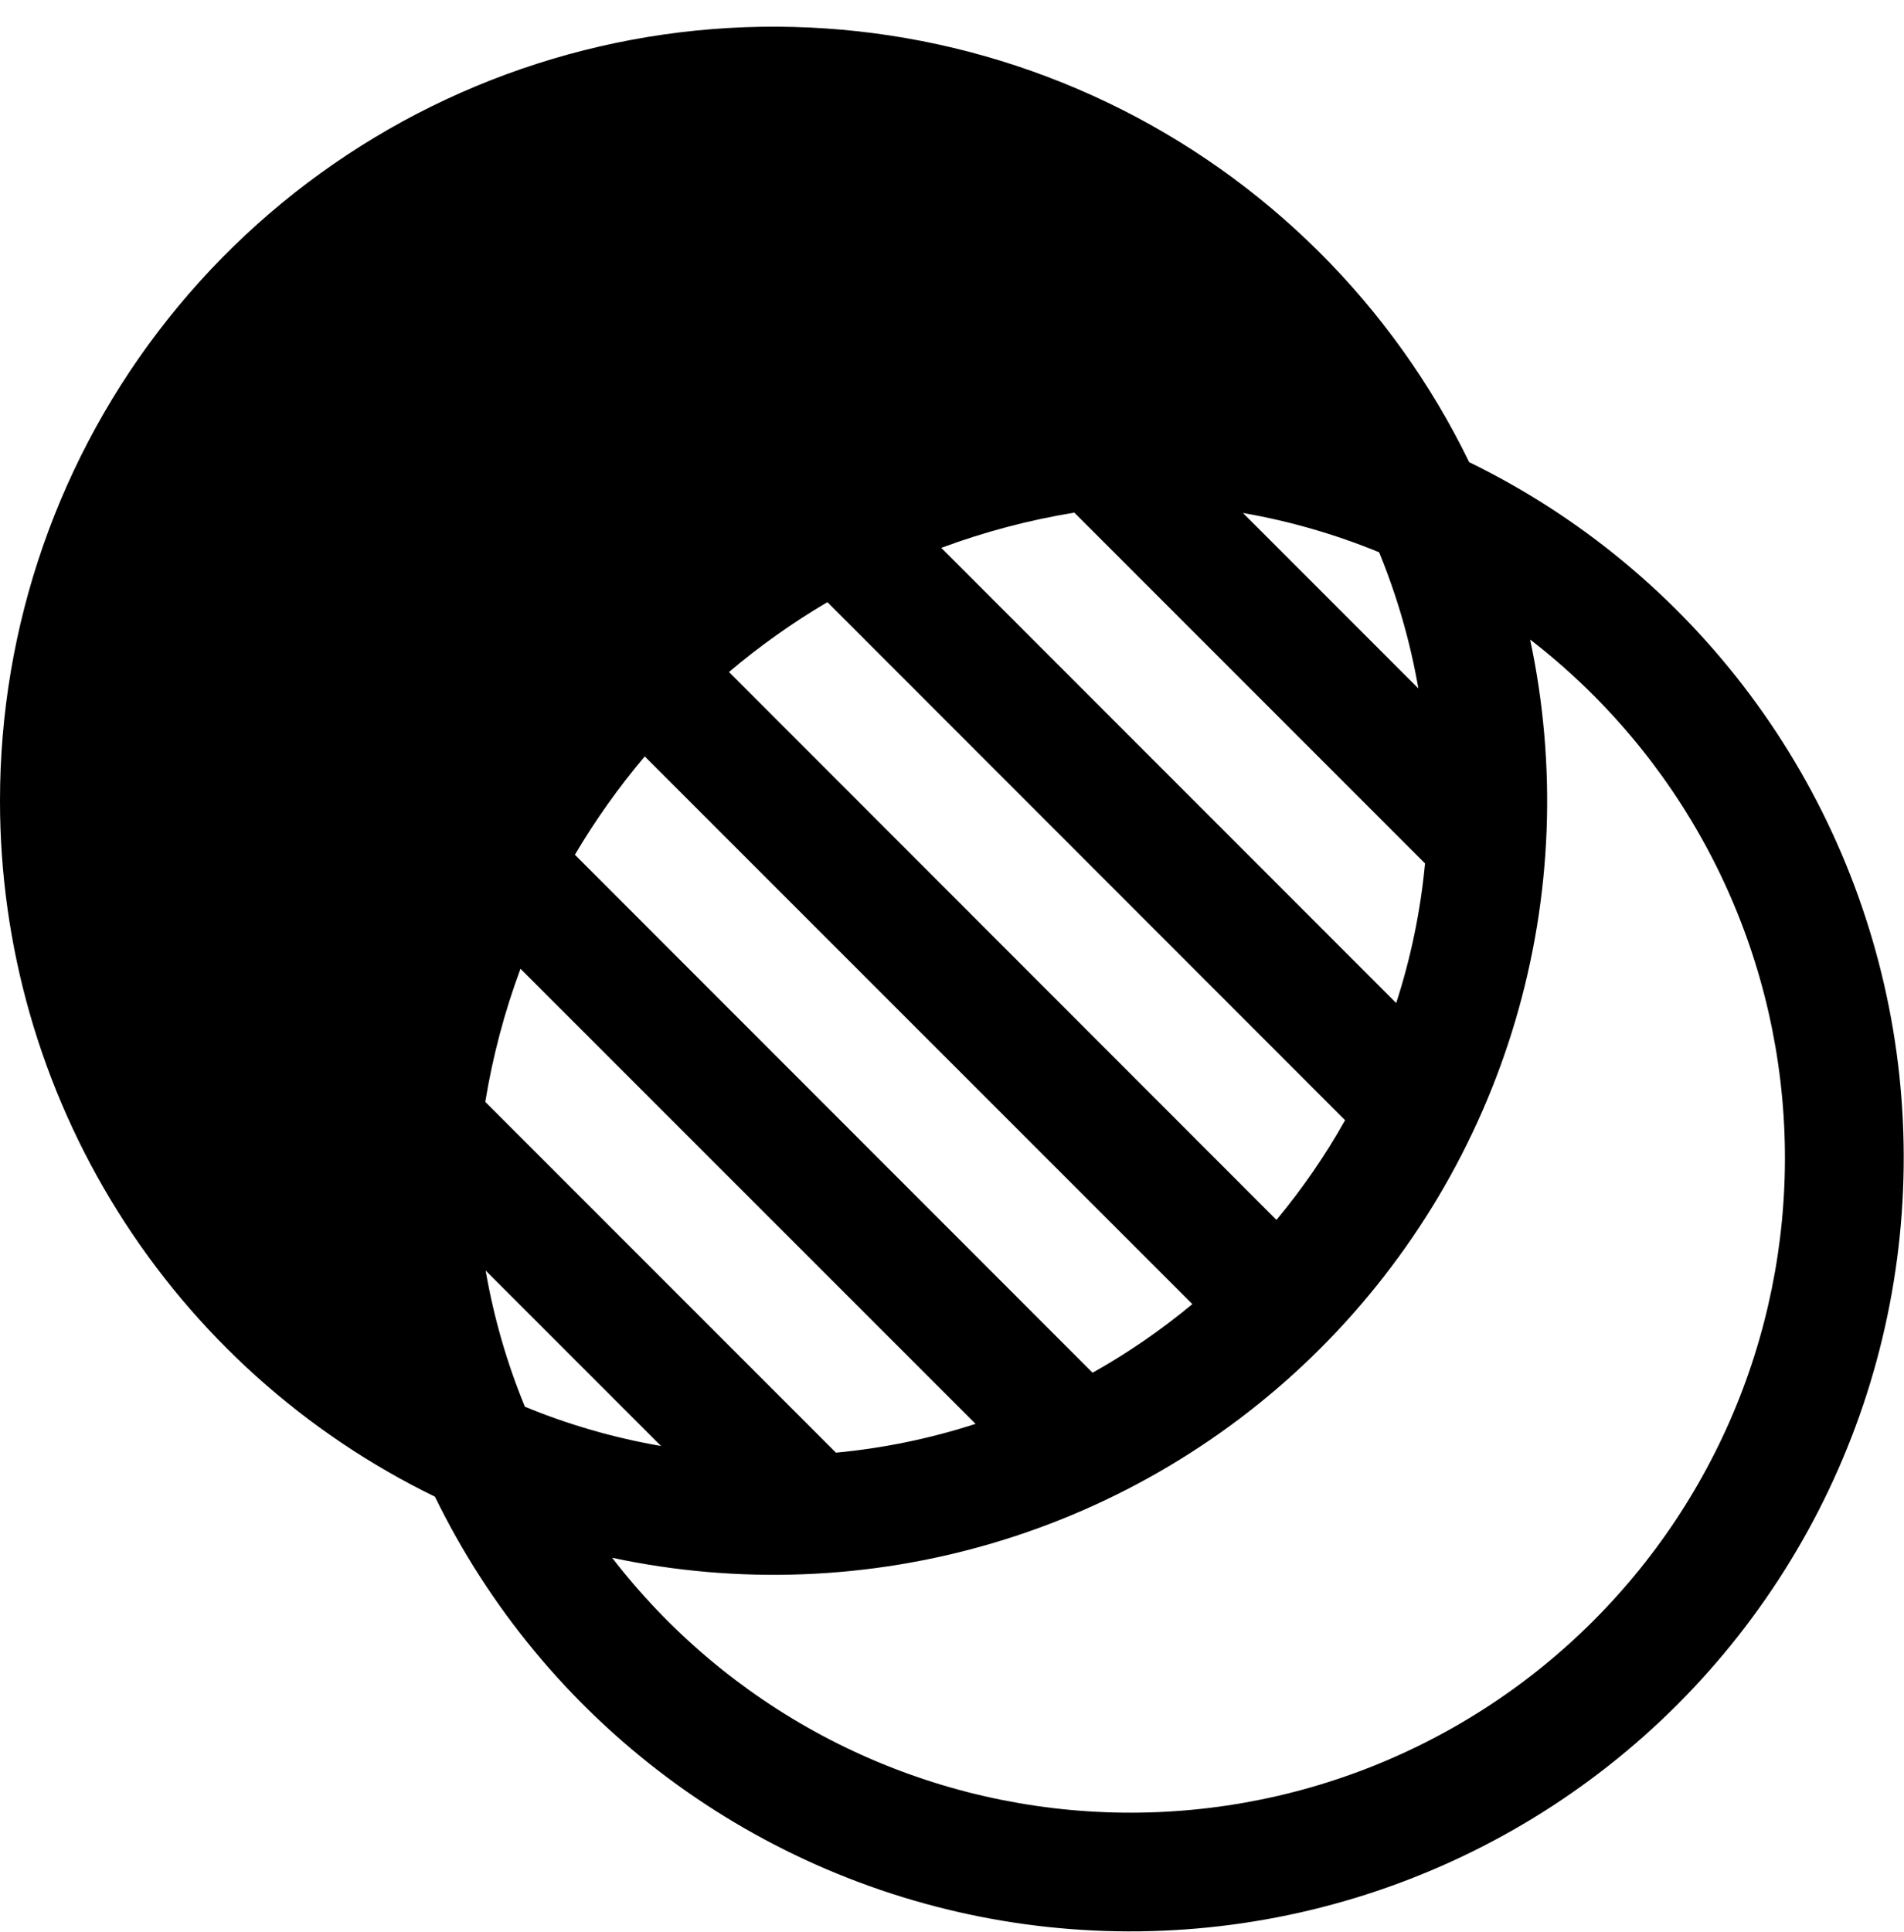
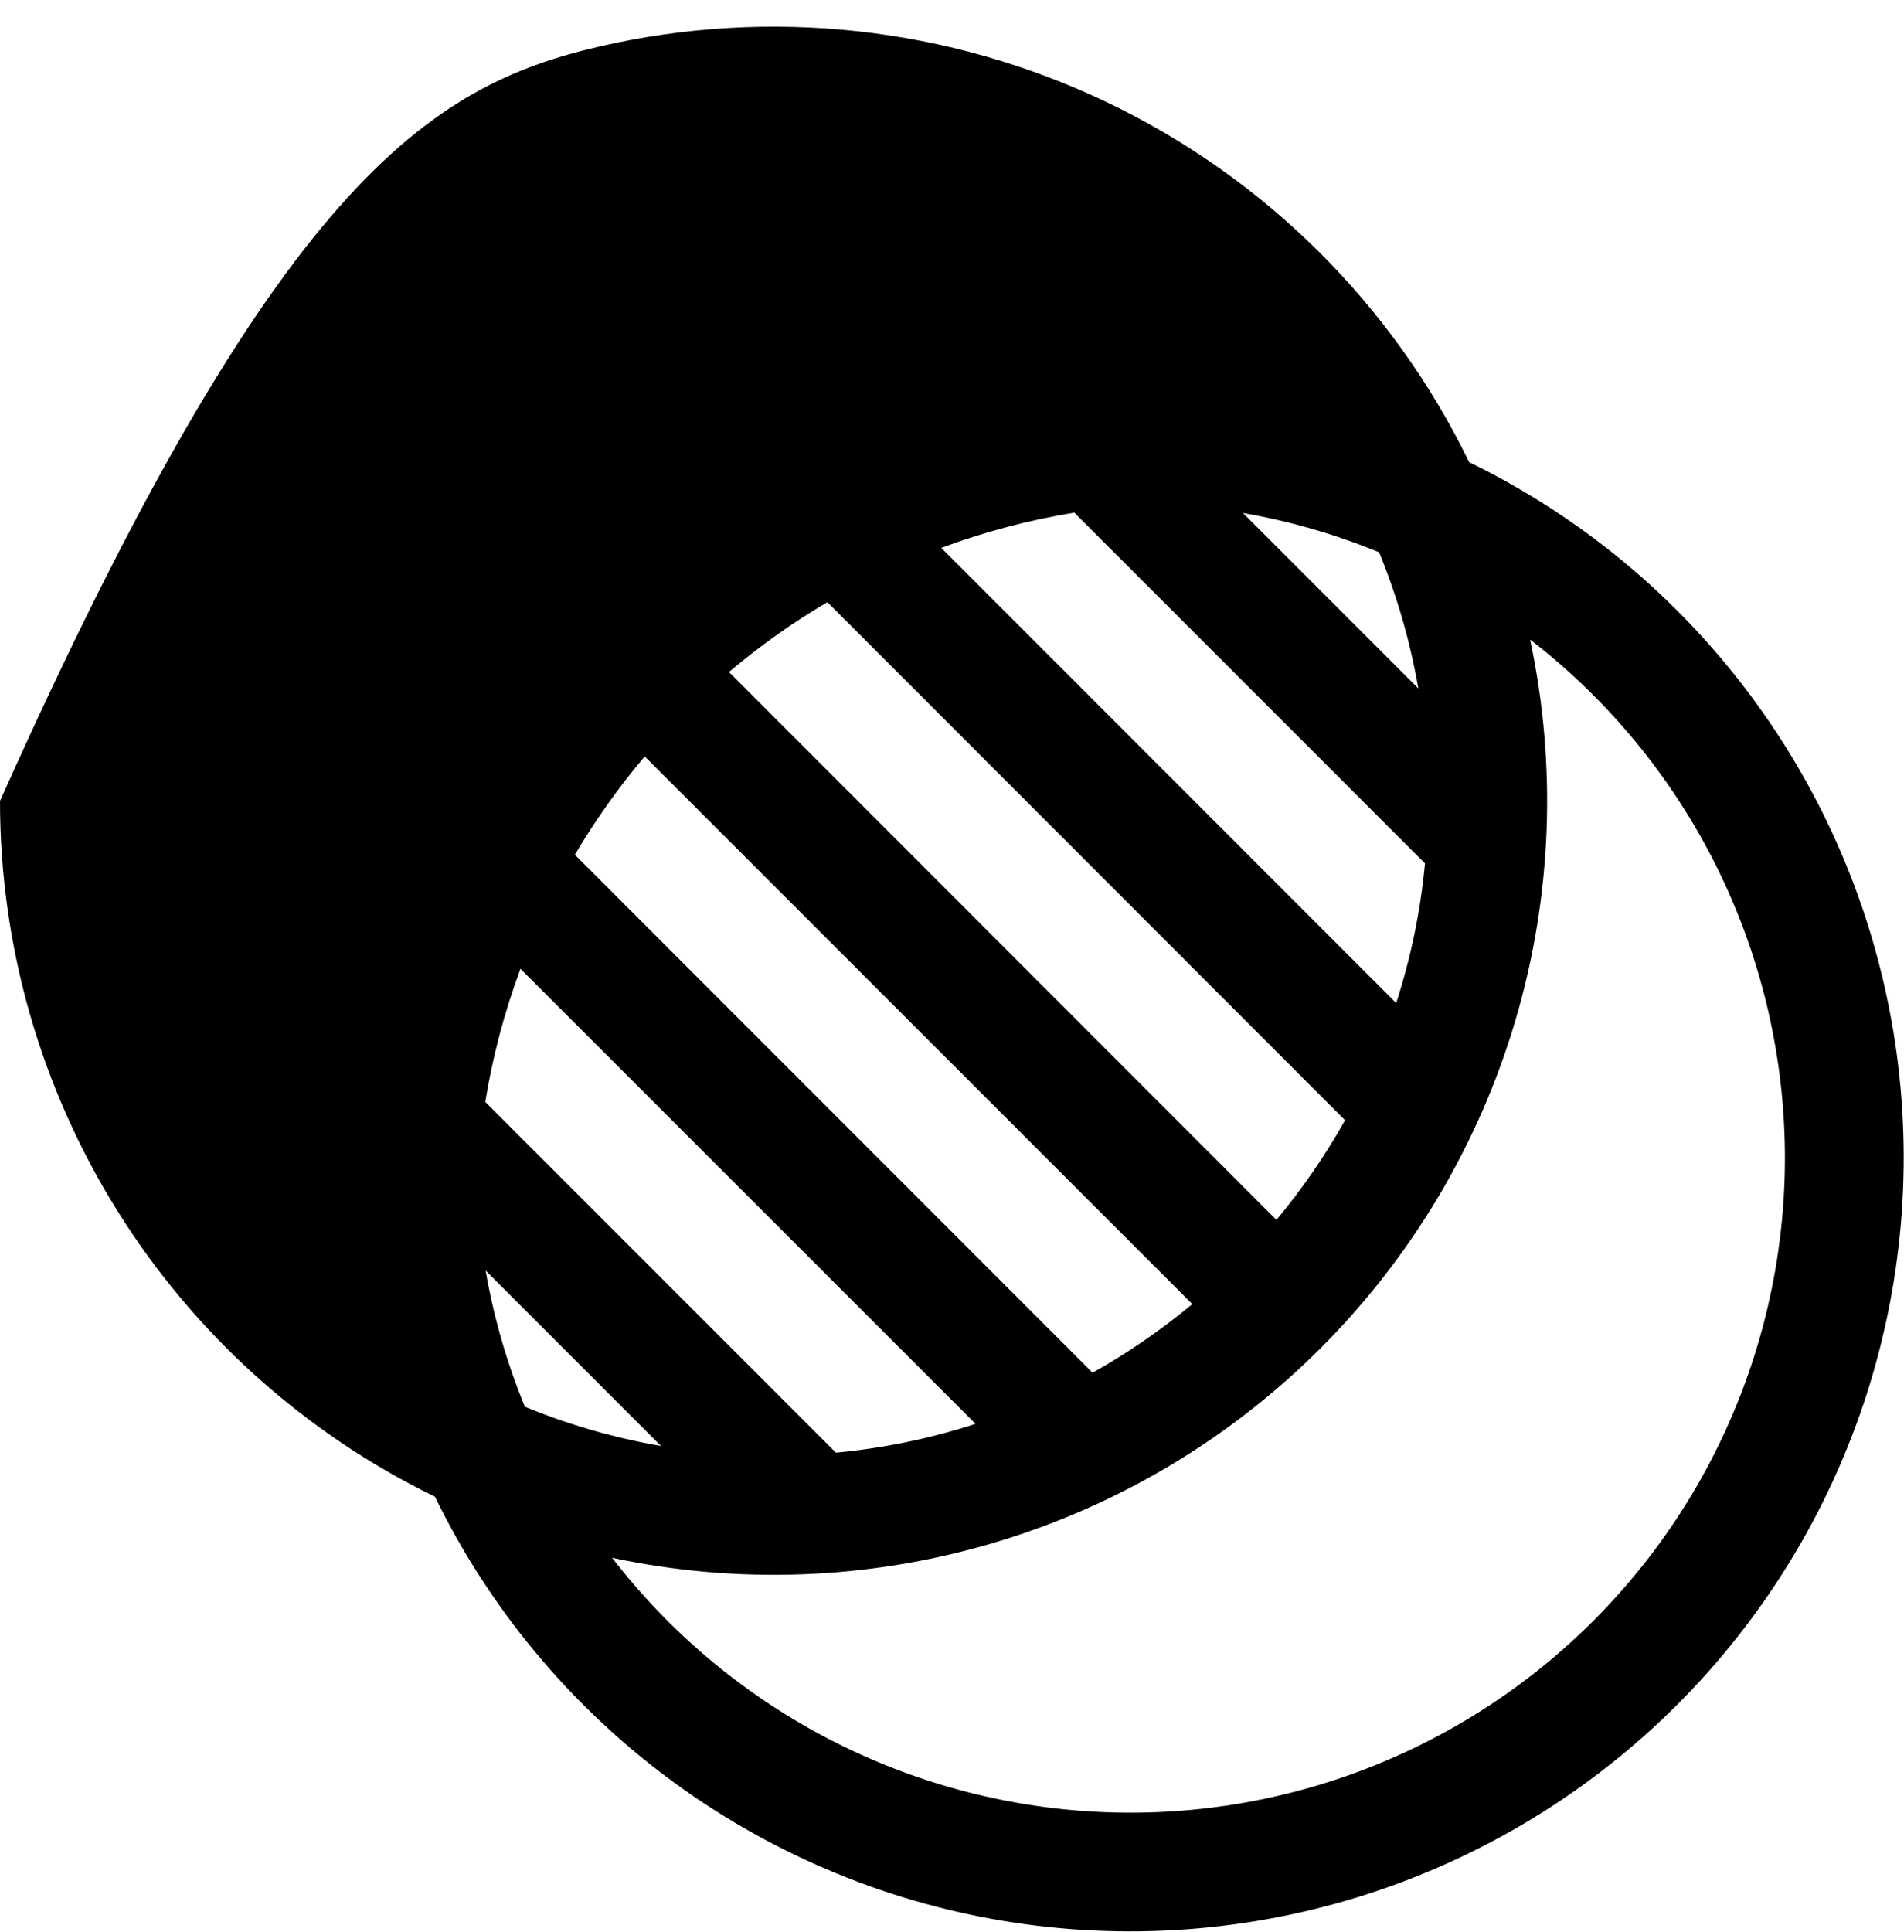
<svg xmlns="http://www.w3.org/2000/svg" width="70" height="71" viewBox="0 0 70 71" fill="none">
-   <path d="M6.74376e-06 29.438C-0.004 23.003 2.174 16.756 6.179 11.719C10.184 6.682 15.779 3.153 22.05 1.707C28.32 0.262 34.896 0.986 40.702 3.761C46.508 6.536 51.201 11.199 54.014 16.986C58.086 18.971 61.625 21.901 64.336 25.53C67.047 29.159 68.851 33.384 69.6 37.852C70.348 42.32 70.017 46.902 68.637 51.216C67.256 55.531 64.864 59.453 61.661 62.657C58.458 65.86 54.535 68.251 50.221 69.632C45.906 71.013 41.324 71.343 36.856 70.595C32.388 69.847 28.164 68.042 24.534 65.331C20.905 62.62 17.976 59.081 15.991 55.009C11.196 52.675 7.154 49.04 4.326 44.518C1.498 39.996 -0.001 34.771 6.74376e-06 29.438ZM22.505 57.254C24.594 59.962 27.236 62.195 30.255 63.802C33.274 65.409 36.602 66.354 40.015 66.573C43.428 66.793 46.849 66.283 50.05 65.076C53.25 63.869 56.157 61.994 58.575 59.575C60.994 57.157 62.869 54.25 64.076 51.05C65.282 47.849 65.793 44.428 65.573 41.015C65.354 37.602 64.409 34.275 62.802 31.255C61.195 28.236 58.962 25.594 56.254 23.505C57.244 28.145 57.059 32.958 55.713 37.507C54.368 42.057 51.906 46.197 48.551 49.552C45.197 52.906 41.056 55.368 36.507 56.713C31.958 58.059 27.144 58.244 22.505 57.254ZM19.298 51.702C20.886 52.358 22.562 52.844 24.303 53.146L17.854 46.697C18.156 48.438 18.642 50.109 19.298 51.702ZM30.734 53.391C32.479 53.227 34.2 52.872 35.866 52.332L19.136 35.606C18.547 37.191 18.113 38.829 17.841 40.498L30.734 53.391ZM40.171 50.451C41.471 49.724 42.696 48.876 43.837 47.931L23.704 27.801C22.748 28.931 21.889 30.14 21.136 31.415L40.167 50.451H40.171ZM46.931 44.833C47.876 43.696 48.724 42.471 49.451 41.171L30.419 22.131C29.143 22.883 27.932 23.742 26.801 24.699L46.926 44.833H46.931ZM51.332 36.862C51.861 35.226 52.224 33.511 52.391 31.734L39.498 18.841C37.809 19.117 36.172 19.554 34.606 20.136L51.332 36.866V36.862ZM52.146 25.303C51.848 23.587 51.364 21.909 50.702 20.298C49.091 19.636 47.413 19.152 45.697 18.854L52.146 25.303Z" fill="black" />
+   <path d="M6.74376e-06 29.438C10.184 6.682 15.779 3.153 22.05 1.707C28.32 0.262 34.896 0.986 40.702 3.761C46.508 6.536 51.201 11.199 54.014 16.986C58.086 18.971 61.625 21.901 64.336 25.53C67.047 29.159 68.851 33.384 69.6 37.852C70.348 42.32 70.017 46.902 68.637 51.216C67.256 55.531 64.864 59.453 61.661 62.657C58.458 65.86 54.535 68.251 50.221 69.632C45.906 71.013 41.324 71.343 36.856 70.595C32.388 69.847 28.164 68.042 24.534 65.331C20.905 62.62 17.976 59.081 15.991 55.009C11.196 52.675 7.154 49.04 4.326 44.518C1.498 39.996 -0.001 34.771 6.74376e-06 29.438ZM22.505 57.254C24.594 59.962 27.236 62.195 30.255 63.802C33.274 65.409 36.602 66.354 40.015 66.573C43.428 66.793 46.849 66.283 50.05 65.076C53.25 63.869 56.157 61.994 58.575 59.575C60.994 57.157 62.869 54.25 64.076 51.05C65.282 47.849 65.793 44.428 65.573 41.015C65.354 37.602 64.409 34.275 62.802 31.255C61.195 28.236 58.962 25.594 56.254 23.505C57.244 28.145 57.059 32.958 55.713 37.507C54.368 42.057 51.906 46.197 48.551 49.552C45.197 52.906 41.056 55.368 36.507 56.713C31.958 58.059 27.144 58.244 22.505 57.254ZM19.298 51.702C20.886 52.358 22.562 52.844 24.303 53.146L17.854 46.697C18.156 48.438 18.642 50.109 19.298 51.702ZM30.734 53.391C32.479 53.227 34.2 52.872 35.866 52.332L19.136 35.606C18.547 37.191 18.113 38.829 17.841 40.498L30.734 53.391ZM40.171 50.451C41.471 49.724 42.696 48.876 43.837 47.931L23.704 27.801C22.748 28.931 21.889 30.14 21.136 31.415L40.167 50.451H40.171ZM46.931 44.833C47.876 43.696 48.724 42.471 49.451 41.171L30.419 22.131C29.143 22.883 27.932 23.742 26.801 24.699L46.926 44.833H46.931ZM51.332 36.862C51.861 35.226 52.224 33.511 52.391 31.734L39.498 18.841C37.809 19.117 36.172 19.554 34.606 20.136L51.332 36.866V36.862ZM52.146 25.303C51.848 23.587 51.364 21.909 50.702 20.298C49.091 19.636 47.413 19.152 45.697 18.854L52.146 25.303Z" fill="black" />
</svg>